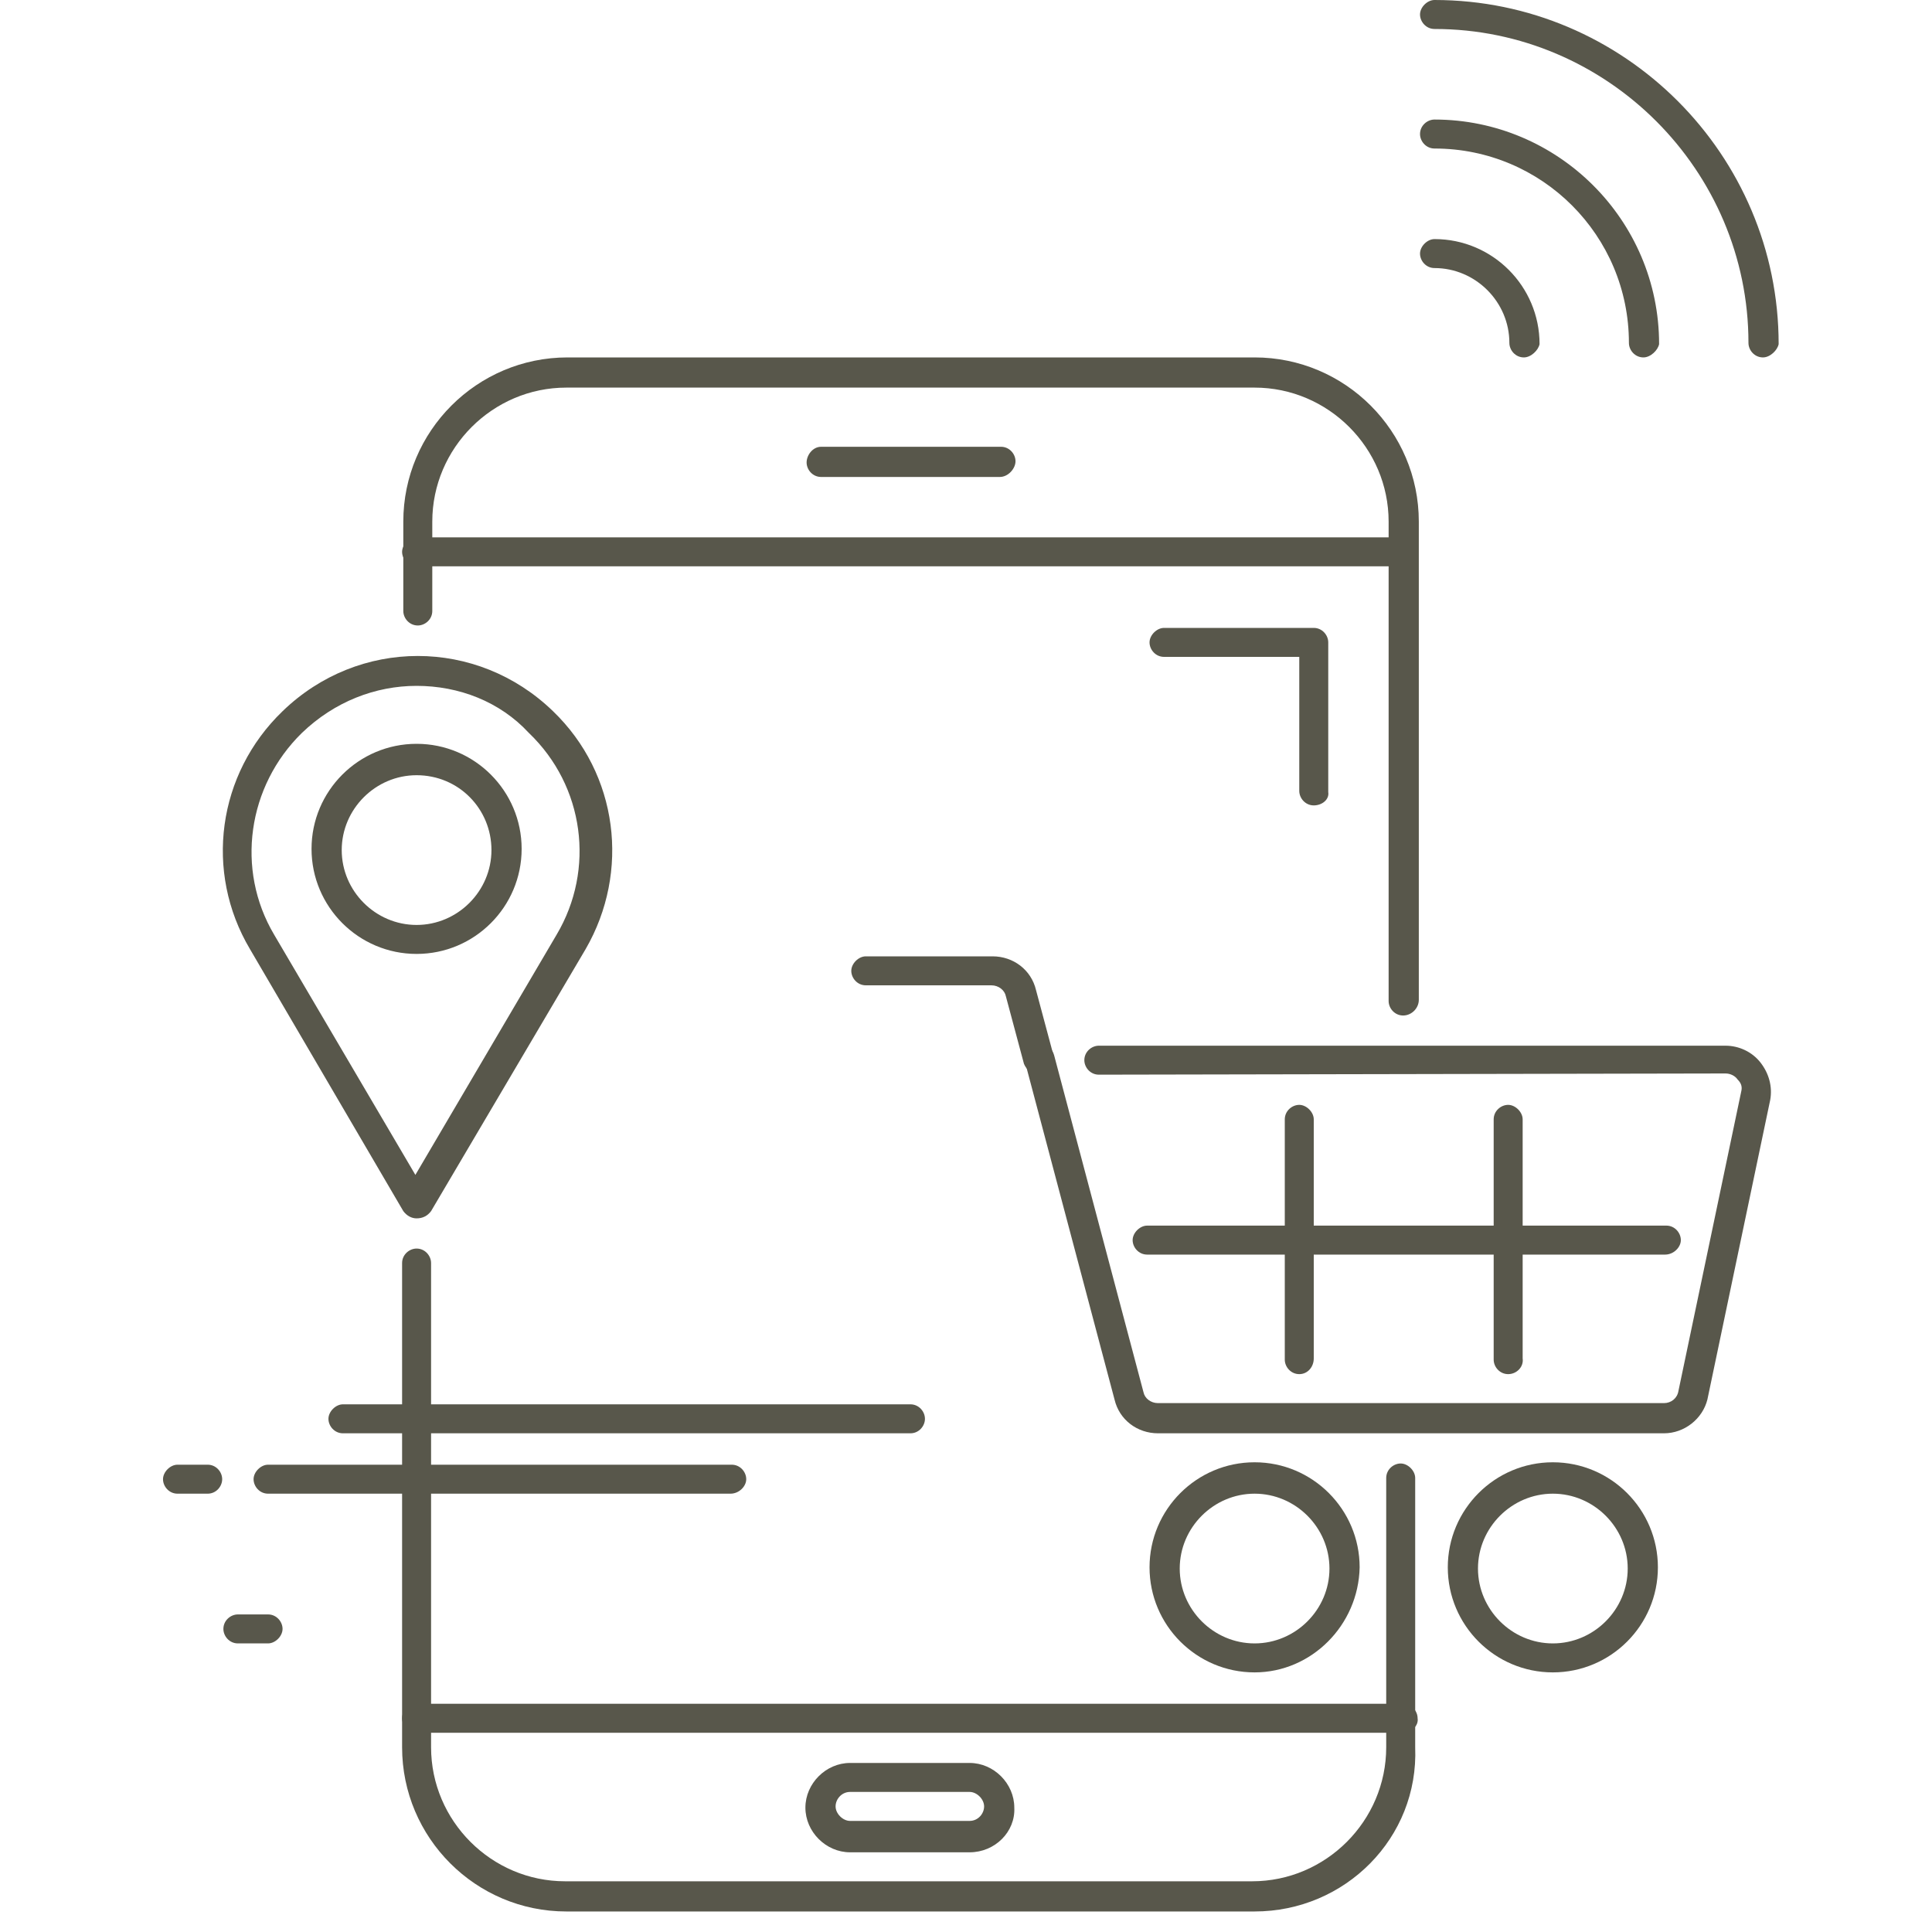
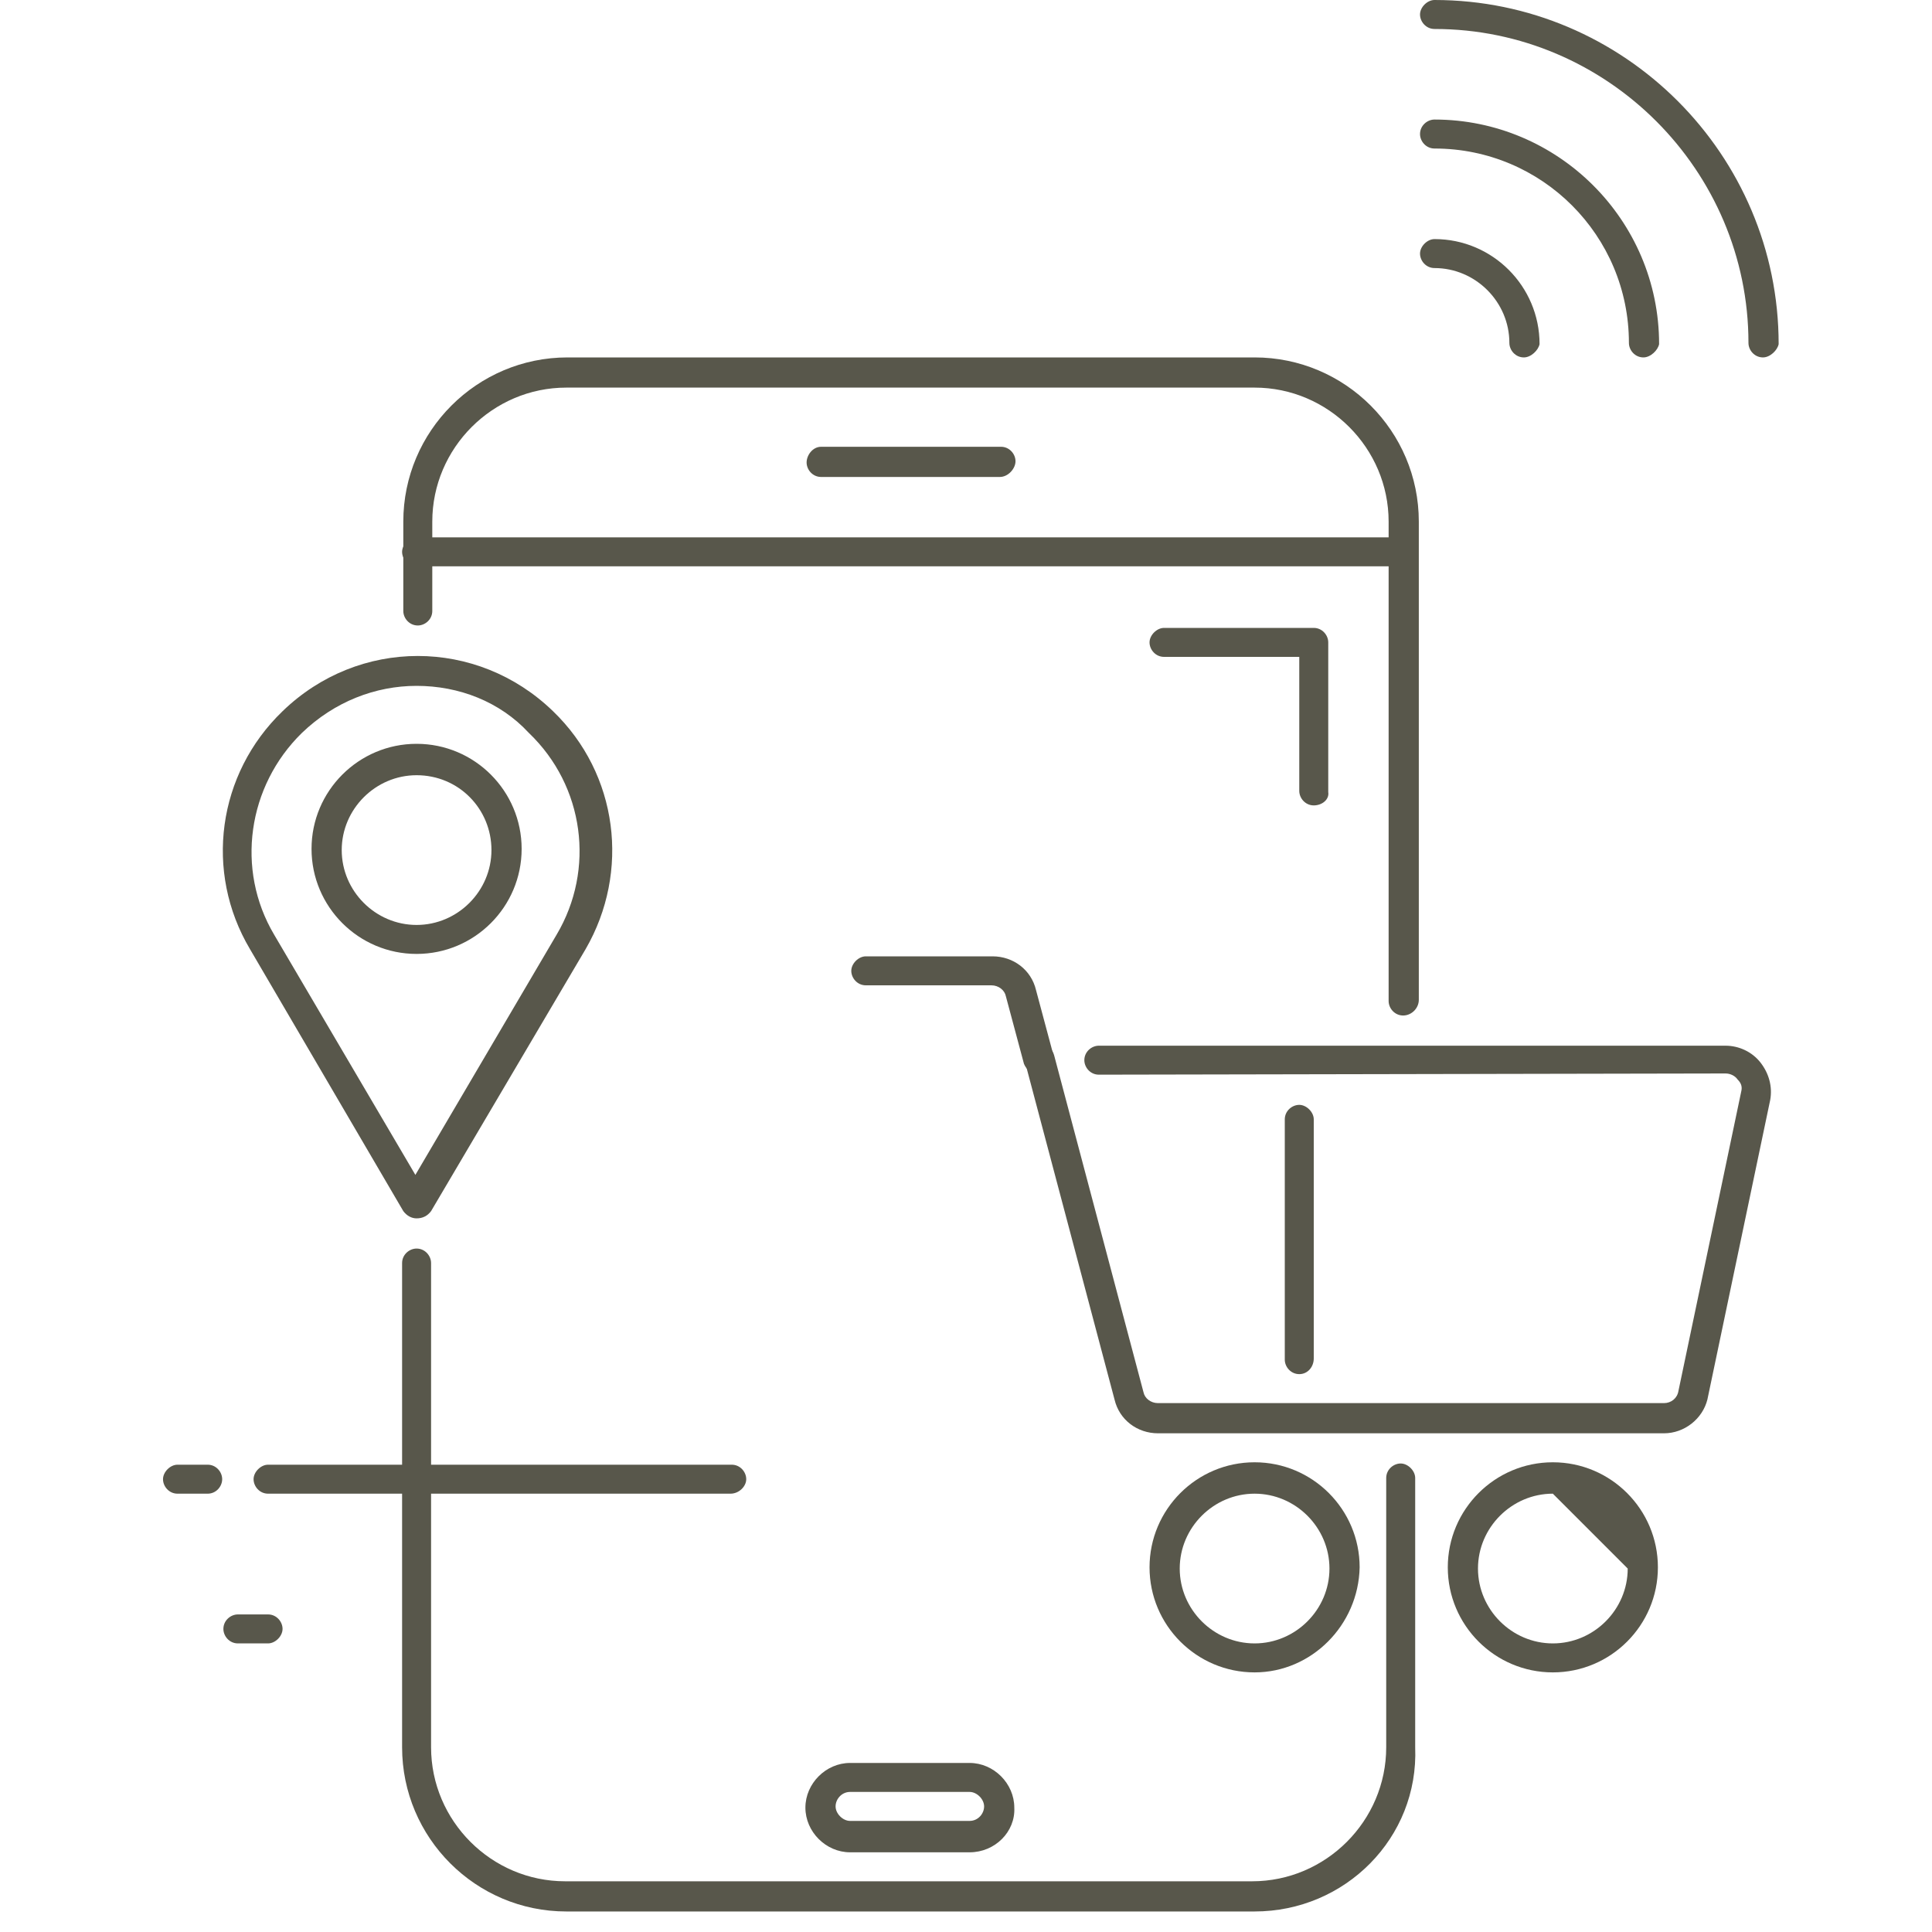
<svg xmlns="http://www.w3.org/2000/svg" version="1.1" id="Layer_1" x="0px" y="0px" viewBox="0 0 160 160" style="enable-background:new 0 0 160 160;" xml:space="preserve">
  <style type="text/css">
	.st0{fill:#58574B;}
</style>
  <g>
    <path class="st0" d="M86,89c-0.5,0-1-0.4-1.2-0.9l-1.5-5.6c-0.1-0.5-0.6-0.9-1.2-0.9H71.7c-0.7,0-1.2-0.6-1.2-1.2s0.6-1.2,1.2-1.2   h10.5c1.7,0,3.2,1.1,3.6,2.8l1.5,5.6c0.2,0.7-0.2,1.3-0.9,1.5C86.3,89,86.1,89,86,89z" />
    <path class="st0" d="M137.8,118.7H95.9c-1.7,0-3.2-1.1-3.6-2.8l-7.4-27.9c-0.2-0.7,0.2-1.3,0.9-1.5c0.7-0.2,1.3,0.2,1.5,0.9   l7.4,27.9c0.1,0.5,0.6,0.9,1.2,0.9h41.9c0.6,0,1.1-0.4,1.2-1l5.2-24.8c0.1-0.4,0-0.7-0.3-1c-0.2-0.3-0.6-0.5-1-0.5L91,89   c-0.7,0-1.2-0.6-1.2-1.2c0-0.7,0.6-1.2,1.2-1.2l51.9,0c1.1,0,2.2,0.5,2.9,1.4c0.7,0.9,1,2,0.8,3.1l-5.2,24.8   C141,117.5,139.5,118.7,137.8,118.7z" />
    <path class="st0" d="M103.9,138.5c-4.8,0-8.7-3.9-8.7-8.7c0-4.8,3.9-8.7,8.7-8.7s8.7,3.9,8.7,8.7   C112.5,134.6,108.6,138.5,103.9,138.5z M103.9,123.7c-3.4,0-6.2,2.8-6.2,6.2c0,3.4,2.8,6.2,6.2,6.2c3.4,0,6.2-2.8,6.2-6.2   C110.1,126.5,107.3,123.7,103.9,123.7z" />
-     <path class="st0" d="M128.6,138.5c-4.8,0-8.7-3.9-8.7-8.7c0-4.8,3.9-8.7,8.7-8.7s8.7,3.9,8.7,8.7   C137.3,134.6,133.4,138.5,128.6,138.5z M128.6,123.7c-3.4,0-6.2,2.8-6.2,6.2c0,3.4,2.8,6.2,6.2,6.2c3.4,0,6.2-2.8,6.2-6.2   C134.8,126.5,132,123.7,128.6,123.7z" />
+     <path class="st0" d="M128.6,138.5c-4.8,0-8.7-3.9-8.7-8.7c0-4.8,3.9-8.7,8.7-8.7s8.7,3.9,8.7,8.7   C137.3,134.6,133.4,138.5,128.6,138.5z M128.6,123.7c-3.4,0-6.2,2.8-6.2,6.2c0,3.4,2.8,6.2,6.2,6.2c3.4,0,6.2-2.8,6.2-6.2   z" />
    <path class="st0" d="M34.5,100.9c-0.4,0-0.8-0.2-1.1-0.6L20.7,78.6c-3.8-6.4-2.7-14.5,2.7-19.7c6.3-6.1,16.1-6.1,22.4,0   c5.4,5.2,6.4,13.3,2.7,19.7l-12.8,21.7C35.4,100.7,35,100.9,34.5,100.9z M34.5,56.8c-3.4,0-6.8,1.3-9.5,3.9l0,0   c-4.5,4.4-5.5,11.3-2.3,16.7l11.7,19.9l11.7-19.9c3.2-5.4,2.3-12.3-2.3-16.7C41.4,58.1,38,56.8,34.5,56.8z M24.2,59.8L24.2,59.8   L24.2,59.8z" />
    <path class="st0" d="M34.5,79c-4.8,0-8.7-3.9-8.7-8.7s3.9-8.7,8.7-8.7s8.7,3.9,8.7,8.7S39.3,79,34.5,79z M34.5,64.2   c-3.4,0-6.2,2.8-6.2,6.2c0,3.4,2.8,6.2,6.2,6.2s6.2-2.8,6.2-6.2C40.7,67,38,64.2,34.5,64.2z" />
    <path class="st0" d="M146,29.6c-0.7,0-1.2-0.6-1.2-1.2c0-14.3-11.7-26-26-26c-0.7,0-1.2-0.6-1.2-1.2s0.6-1.2,1.2-1.2   c15.7,0,28.5,12.8,28.5,28.5C147.2,29,146.6,29.6,146,29.6z" />
    <path class="st0" d="M136.1,29.6c-0.7,0-1.2-0.6-1.2-1.2c0-8.9-7.2-16.1-16.1-16.1c-0.7,0-1.2-0.6-1.2-1.2c0-0.7,0.6-1.2,1.2-1.2   c10.2,0,18.6,8.3,18.6,18.6C137.3,29,136.7,29.6,136.1,29.6z" />
    <path class="st0" d="M126.2,29.6c-0.7,0-1.2-0.6-1.2-1.2c0-3.4-2.8-6.2-6.2-6.2c-0.7,0-1.2-0.6-1.2-1.2s0.6-1.2,1.2-1.2   c4.8,0,8.7,3.9,8.7,8.7C127.4,29,126.8,29.6,126.2,29.6z" />
-     <path class="st0" d="M137.9,103.9H95c-0.7,0-1.2-0.6-1.2-1.2s0.6-1.2,1.2-1.2h43c0.7,0,1.2,0.6,1.2,1.2S138.6,103.9,137.9,103.9z" />
    <path class="st0" d="M107.6,113.8c-0.7,0-1.2-0.6-1.2-1.2V92.7c0-0.7,0.6-1.2,1.2-1.2s1.2,0.6,1.2,1.2v19.8   C108.8,113.2,108.3,113.8,107.6,113.8z" />
-     <path class="st0" d="M124.9,113.8c-0.7,0-1.2-0.6-1.2-1.2V92.7c0-0.7,0.6-1.2,1.2-1.2s1.2,0.6,1.2,1.2v19.8   C126.2,113.2,125.6,113.8,124.9,113.8z" />
-     <path class="st0" d="M75.4,118.7h-47c-0.7,0-1.2-0.6-1.2-1.2s0.6-1.2,1.2-1.2h47c0.7,0,1.2,0.6,1.2,1.2S76.1,118.7,75.4,118.7z" />
    <path class="st0" d="M17.2,123.7h-2.5c-0.7,0-1.2-0.6-1.2-1.2s0.6-1.2,1.2-1.2h2.5c0.7,0,1.2,0.6,1.2,1.2S17.9,123.7,17.2,123.7z" />
    <path class="st0" d="M60.5,123.7H22.2c-0.7,0-1.2-0.6-1.2-1.2s0.6-1.2,1.2-1.2h38.4c0.7,0,1.2,0.6,1.2,1.2S61.2,123.7,60.5,123.7z" />
    <path class="st0" d="M116.2,84.1c-0.7,0-1.2-0.6-1.2-1.2V43.2c0-6.1-5-11.1-11.1-11.1H46.9c-6.1,0-11.1,5-11.1,11.1v7.4   c0,0.7-0.6,1.2-1.2,1.2c-0.7,0-1.2-0.6-1.2-1.2v-7.4c0-7.5,6.1-13.6,13.6-13.6h56.9c7.5,0,13.6,6.1,13.6,13.6v39.6   C117.5,83.5,116.9,84.1,116.2,84.1z" />
    <path class="st0" d="M103.9,158.3H46.9c-7.5,0-13.6-6.1-13.6-13.6v-40.1c0-0.7,0.6-1.2,1.2-1.2c0.7,0,1.2,0.6,1.2,1.2v40.1   c0,6.1,5,11.1,11.1,11.1h56.9c6.1,0,11.1-5,11.1-11.1v-22.3c0-0.7,0.6-1.2,1.2-1.2s1.2,0.6,1.2,1.2v22.3   C117.5,152.2,111.4,158.3,103.9,158.3z" />
-     <path class="st0" d="M116.2,143.5H34.5c-0.7,0-1.2-0.6-1.2-1.2c0-0.7,0.6-1.2,1.2-1.2h81.7c0.7,0,1.2,0.6,1.2,1.2   C117.5,142.9,116.9,143.5,116.2,143.5z" />
    <path class="st0" d="M116.2,46.9H34.5c-0.7,0-1.2-0.6-1.2-1.2s0.6-1.2,1.2-1.2h81.7c0.7,0,1.2,0.6,1.2,1.2S116.9,46.9,116.2,46.9z" />
    <path class="st0" d="M82.8,39.5H68c-0.7,0-1.2-0.6-1.2-1.2S67.3,37,68,37h14.9c0.7,0,1.2,0.6,1.2,1.2S83.5,39.5,82.8,39.5z" />
    <path class="st0" d="M80.3,153.4h-9.9c-2,0-3.7-1.7-3.7-3.7c0-2,1.7-3.7,3.7-3.7h9.9c2,0,3.7,1.7,3.7,3.7   C84.1,151.7,82.4,153.4,80.3,153.4z M70.4,148.4c-0.7,0-1.2,0.6-1.2,1.2s0.6,1.2,1.2,1.2h9.9c0.7,0,1.2-0.6,1.2-1.2   s-0.6-1.2-1.2-1.2H70.4z" />
    <path class="st0" d="M108.8,66.7c-0.7,0-1.2-0.6-1.2-1.2V54.4H96.4c-0.7,0-1.2-0.6-1.2-1.2s0.6-1.2,1.2-1.2h12.4   c0.7,0,1.2,0.6,1.2,1.2v12.4C110.1,66.2,109.5,66.7,108.8,66.7z" />
    <path class="st0" d="M22.2,136.1h-2.5c-0.7,0-1.2-0.6-1.2-1.2c0-0.7,0.6-1.2,1.2-1.2h2.5c0.7,0,1.2,0.6,1.2,1.2   C23.4,135.5,22.8,136.1,22.2,136.1z" />
  </g>
</svg>